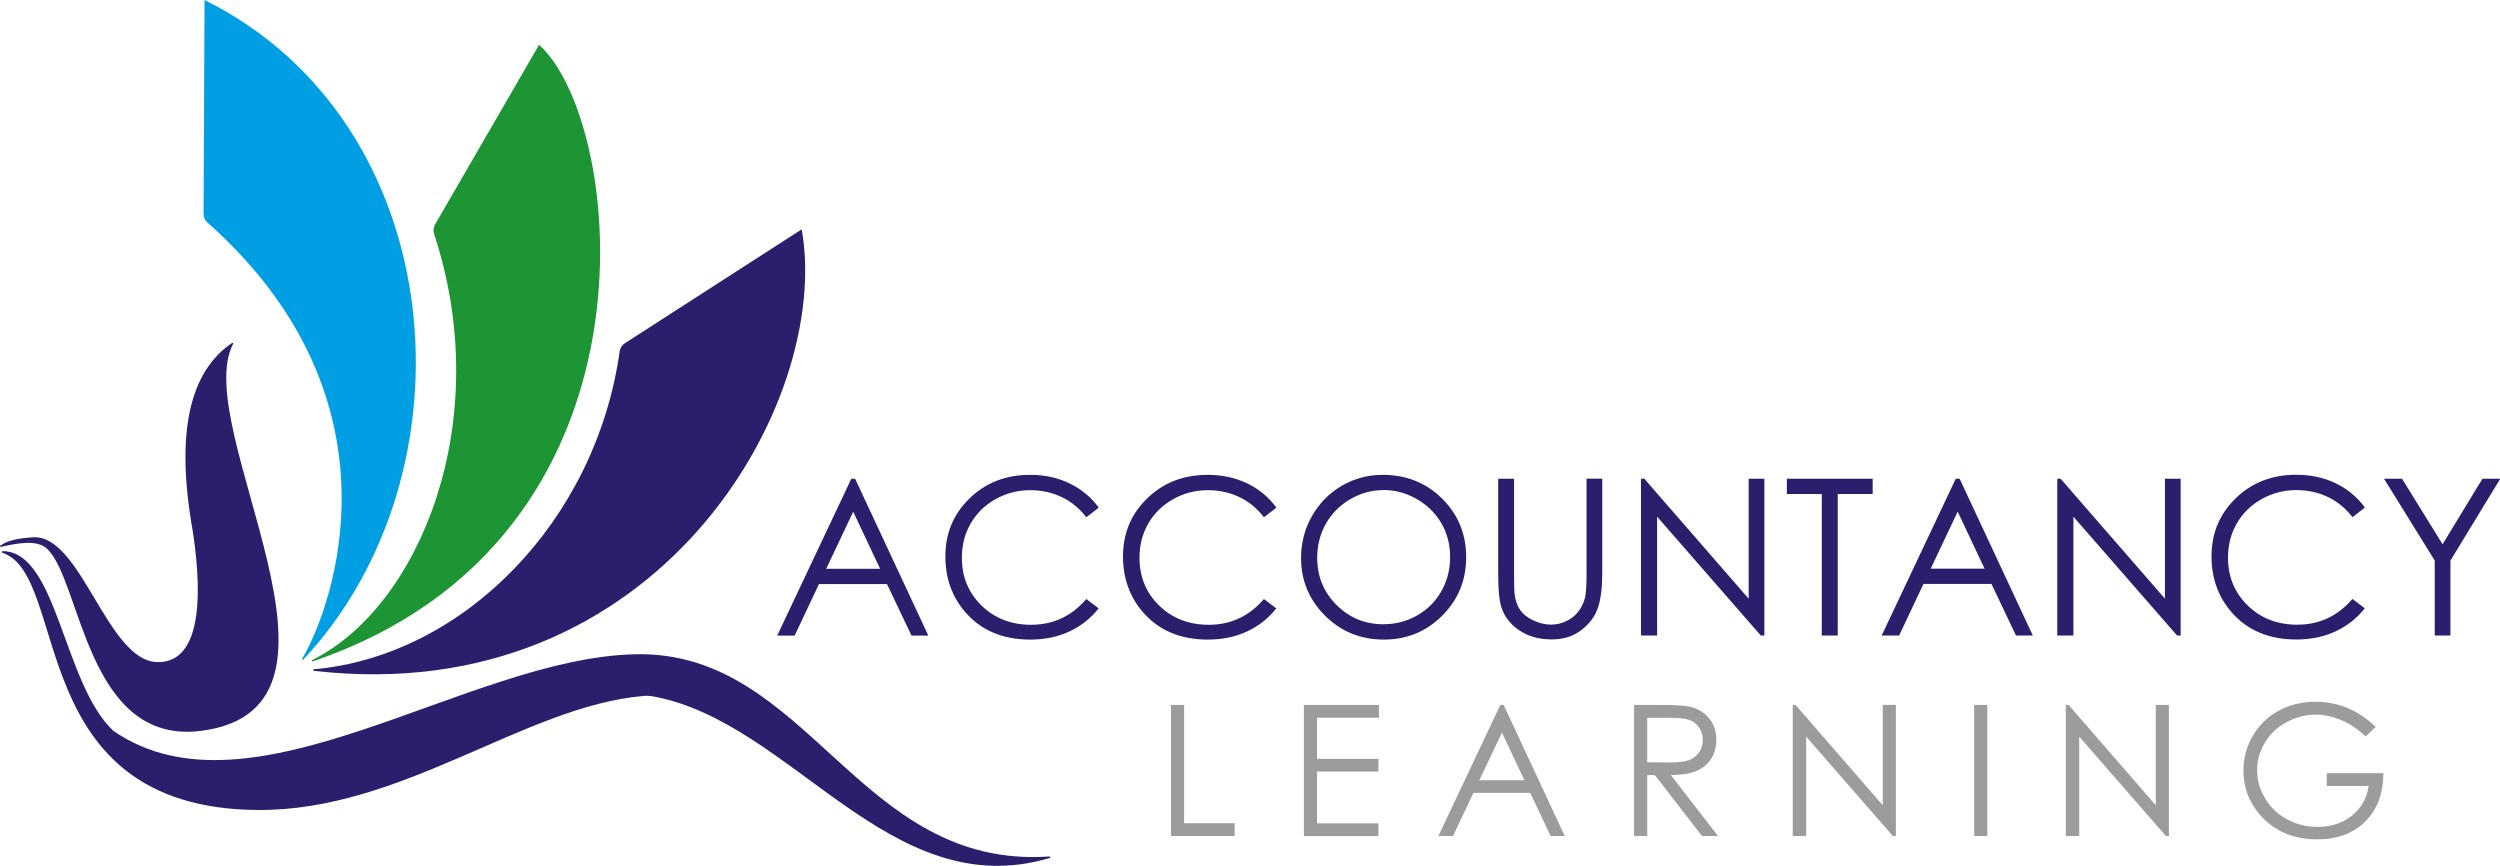
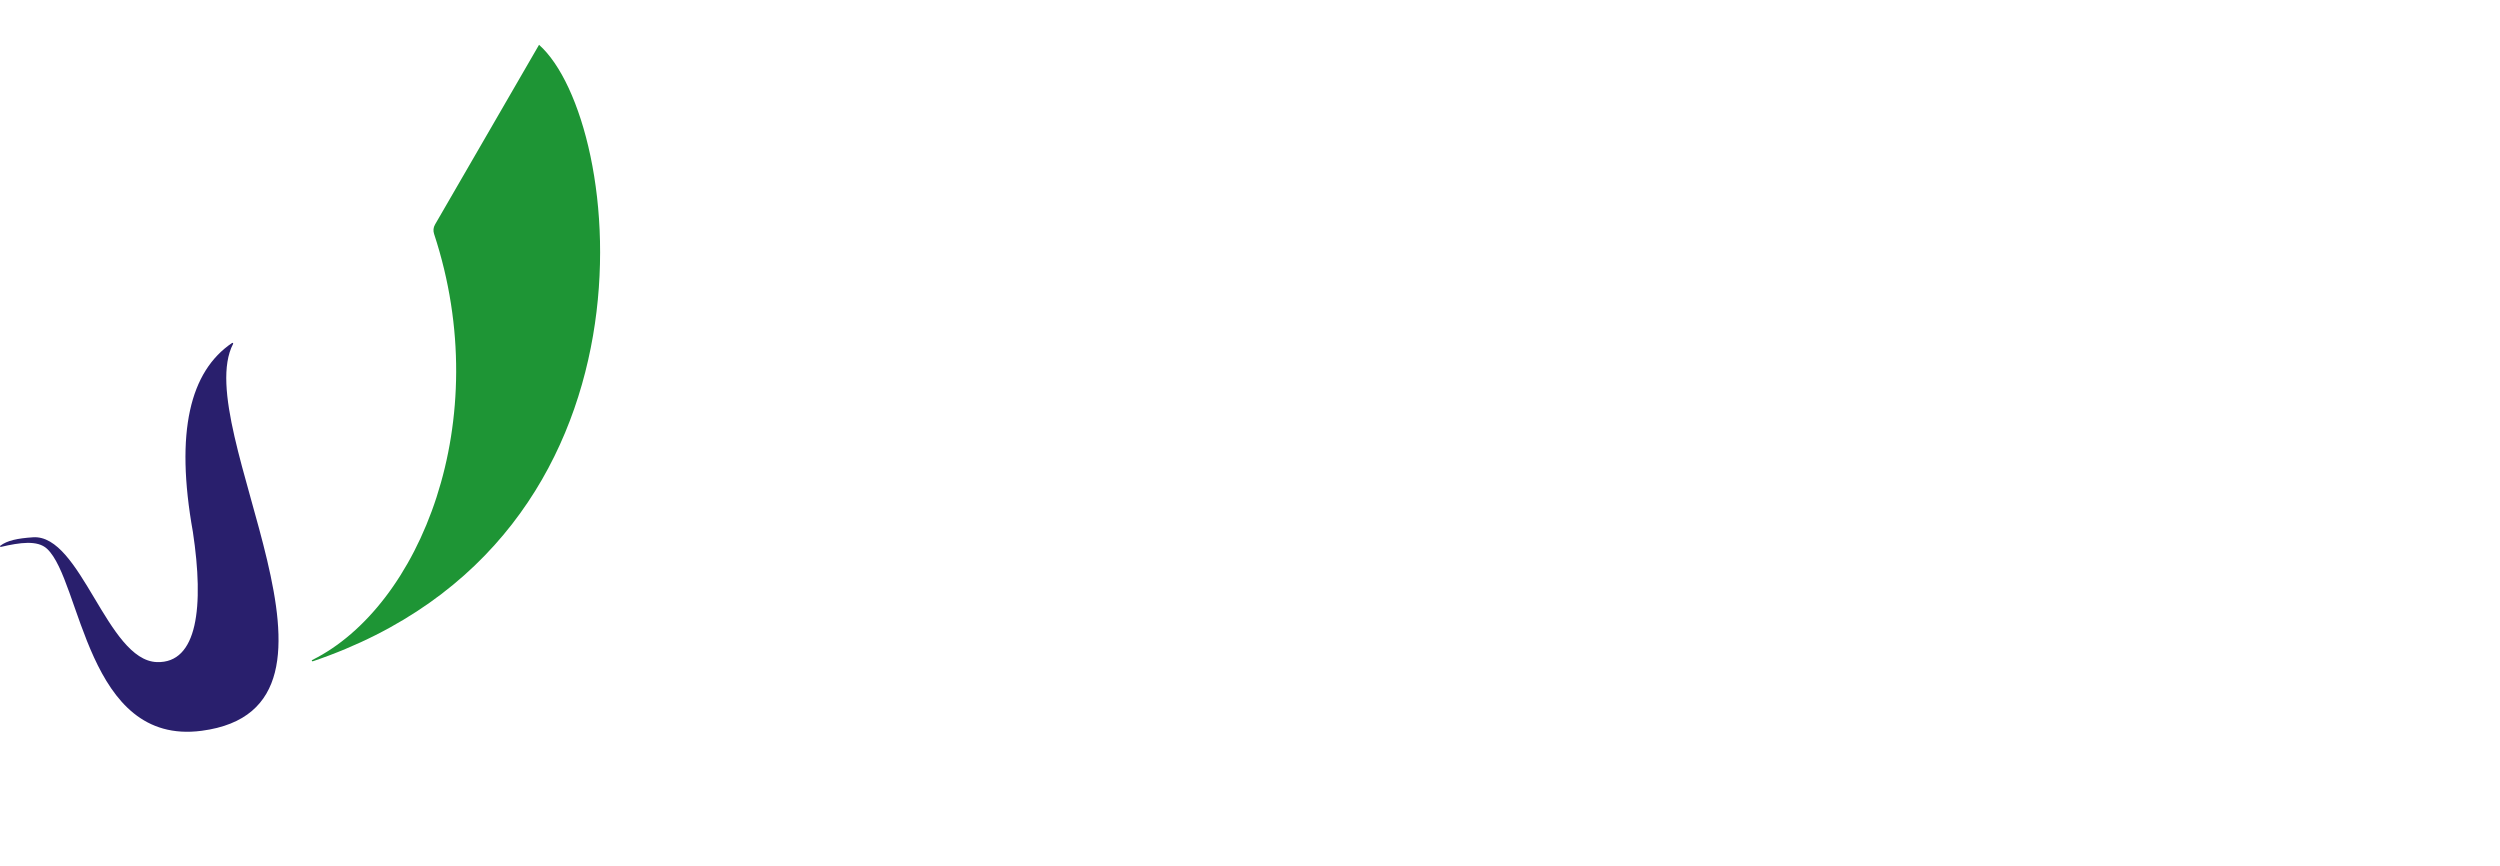
<svg xmlns="http://www.w3.org/2000/svg" id="Layer_1" viewBox="0 0 283.46 98.15">
  <defs>
    <style>.cls-1{fill:#9d9c9c;}.cls-2,.cls-3{fill:#291f6d;}.cls-3,.cls-4,.cls-5{fill-rule:evenodd;}.cls-4{fill:#1e9535;}.cls-5{fill:#009fe3;}</style>
  </defs>
-   <path class="cls-2" d="M96.96,54.29l8.3,17.78h-1.91l-2.78-5.85h-7.71l-2.76,5.85h-1.98l8.4-17.78h.45Zm-.22,3.73l-3.06,6.47h6.11l-3.05-6.47h0Zm27.83-.45l-1.4,1.08c-.77-1.01-1.7-1.77-2.79-2.29-1.08-.52-2.27-.78-3.57-.78-1.42,0-2.73,.34-3.94,1.02-1.21,.68-2.14,1.6-2.81,2.75-.66,1.15-1,2.44-1,3.88,0,2.17,.74,3.98,2.23,5.43,1.49,1.45,3.36,2.18,5.63,2.18,2.49,0,4.57-.97,6.25-2.92l1.4,1.06c-.89,1.13-1.99,2-3.32,2.62s-2.81,.92-4.44,.92c-3.11,0-5.57-1.04-7.36-3.11-1.51-1.75-2.26-3.86-2.26-6.33,0-2.6,.91-4.79,2.74-6.57,1.83-1.78,4.12-2.67,6.87-2.67,1.66,0,3.16,.33,4.5,.98,1.34,.66,2.44,1.57,3.29,2.75h0Zm20.14,0l-1.4,1.08c-.77-1.01-1.7-1.77-2.79-2.29-1.08-.52-2.27-.78-3.57-.78-1.42,0-2.73,.34-3.94,1.02-1.21,.68-2.14,1.6-2.81,2.75-.66,1.15-1,2.44-1,3.88,0,2.17,.74,3.98,2.23,5.43,1.49,1.45,3.36,2.18,5.63,2.18,2.49,0,4.57-.97,6.25-2.92l1.4,1.06c-.89,1.13-1.99,2-3.32,2.62-1.33,.62-2.81,.92-4.44,.92-3.11,0-5.57-1.04-7.36-3.11-1.51-1.75-2.26-3.86-2.26-6.33,0-2.6,.91-4.79,2.74-6.57,1.83-1.78,4.12-2.67,6.87-2.67,1.66,0,3.16,.33,4.5,.98,1.34,.66,2.44,1.57,3.29,2.75h0Zm12.05-3.73c2.69,0,4.95,.9,6.76,2.7,1.81,1.8,2.72,4.01,2.72,6.63s-.9,4.81-2.71,6.63c-1.81,1.81-4.02,2.72-6.62,2.72s-4.86-.9-6.67-2.71c-1.81-1.8-2.72-3.99-2.72-6.55,0-1.71,.41-3.29,1.24-4.75,.83-1.46,1.95-2.6,3.38-3.43,1.42-.83,2.97-1.24,4.63-1.24h0Zm.08,1.73c-1.31,0-2.56,.34-3.74,1.03-1.18,.69-2.1,1.61-2.76,2.77-.66,1.16-.99,2.46-.99,3.88,0,2.11,.73,3.89,2.2,5.35,1.47,1.46,3.23,2.18,5.3,2.18,1.38,0,2.66-.33,3.83-1,1.18-.67,2.09-1.59,2.75-2.75,.66-1.16,.99-2.45,.99-3.87s-.33-2.69-.99-3.83c-.66-1.14-1.59-2.05-2.78-2.74-1.19-.69-2.46-1.03-3.8-1.03h0Zm13.05-1.29h1.78v10.74c0,1.27,.02,2.07,.07,2.38,.09,.7,.29,1.29,.62,1.76,.32,.47,.82,.87,1.49,1.18,.67,.32,1.34,.48,2.02,.48,.59,0,1.15-.12,1.69-.38,.54-.25,.99-.59,1.35-1.04,.36-.44,.63-.98,.8-1.61,.12-.45,.18-1.38,.18-2.78v-10.74h1.78v10.73c0,1.59-.16,2.87-.47,3.85-.31,.98-.93,1.83-1.86,2.56-.93,.73-2.06,1.09-3.39,1.09-1.44,0-2.67-.34-3.69-1.03-1.03-.69-1.71-1.59-2.06-2.72-.22-.69-.33-1.94-.33-3.75v-10.73h0Zm16.17,17.78v-17.78h.38l11.83,13.6v-13.6h1.78v17.78h-.4l-11.76-13.48v13.48h-1.83Zm16.54-16.05v-1.73h9.73v1.73h-3.96v16.05h-1.81v-16.05h-3.96Zm19.59-1.73l8.3,17.78h-1.91l-2.78-5.85h-7.71l-2.76,5.85h-1.98l8.4-17.78h.45Zm-.22,3.73l-3.06,6.47h6.11l-3.05-6.47h0Zm11.29,14.05v-17.78h.38l11.83,13.6v-13.6h1.78v17.78h-.4l-11.76-13.48v13.48h-1.83Zm34.87-14.5l-1.4,1.08c-.77-1.01-1.7-1.77-2.79-2.29-1.08-.52-2.27-.78-3.57-.78-1.42,0-2.73,.34-3.94,1.02-1.21,.68-2.14,1.6-2.81,2.75-.66,1.15-1,2.44-1,3.88,0,2.17,.74,3.98,2.23,5.43,1.49,1.45,3.36,2.18,5.63,2.18,2.49,0,4.57-.97,6.25-2.92l1.4,1.06c-.89,1.13-1.99,2-3.32,2.62-1.33,.62-2.81,.92-4.44,.92-3.11,0-5.57-1.04-7.36-3.11-1.51-1.75-2.26-3.86-2.26-6.33,0-2.6,.91-4.79,2.74-6.57,1.83-1.78,4.12-2.67,6.87-2.67,1.66,0,3.16,.33,4.5,.98,1.34,.66,2.44,1.57,3.29,2.75h0Zm2.18-3.28h2.04l4.6,7.43,4.52-7.43h2.02l-5.65,9.28v8.5h-1.78v-8.5l-5.75-9.28h0Z" />
-   <path class="cls-1" d="M132.77,79.93h1.49v13.41h5.73v1.45h-7.22v-14.86h0Zm15.07,0h8.51v1.45h-7.02v4.66h6.96v1.45h-6.96v5.86h6.96v1.45h-8.45v-14.86h0Zm22.65,0l6.93,14.86h-1.6l-2.32-4.89h-6.44l-2.31,4.89h-1.66l7.02-14.86h.37Zm-.19,3.12l-2.56,5.41h5.1l-2.55-5.41h0Zm14.98-3.12h2.97c1.65,0,2.77,.07,3.36,.2,.89,.2,1.6,.63,2.16,1.3,.56,.66,.83,1.48,.83,2.45,0,.81-.19,1.52-.57,2.13-.38,.61-.92,1.08-1.64,1.39-.71,.31-1.69,.47-2.94,.48l5.35,6.91h-1.82l-5.35-6.91h-.86v6.91h-1.49v-14.86h0Zm1.49,1.45v5.05l2.57,.02c1,0,1.73-.09,2.21-.28,.48-.19,.85-.49,1.12-.9,.27-.41,.4-.88,.4-1.39s-.13-.95-.41-1.36c-.27-.41-.62-.7-1.07-.87-.44-.18-1.17-.26-2.19-.26h-2.63Zm16.5,13.41v-14.86h.32l9.88,11.37v-11.37h1.49v14.86h-.34l-9.83-11.27v11.27h-1.53Zm20.57-14.86h1.49v14.86h-1.49v-14.86h0Zm10.39,14.86v-14.86h.32l9.88,11.37v-11.37h1.49v14.86h-.34l-9.83-11.27v11.27h-1.53Zm35.14-12.37l-1.15,1.09c-.83-.81-1.74-1.43-2.73-1.85-.99-.42-1.96-.63-2.9-.63-1.17,0-2.28,.29-3.34,.86-1.06,.57-1.88,1.35-2.46,2.33-.58,.98-.87,2.01-.87,3.11s.3,2.18,.9,3.19c.6,1.01,1.43,1.8,2.49,2.37,1.06,.58,2.22,.87,3.48,.87,1.53,0,2.83-.43,3.89-1.29,1.06-.86,1.69-1.98,1.88-3.35h-4.74v-1.45h6.42c-.01,2.29-.7,4.12-2.05,5.47-1.36,1.35-3.16,2.03-5.43,2.03-2.75,0-4.93-.94-6.54-2.81-1.24-1.44-1.85-3.11-1.85-5,0-1.4,.36-2.72,1.06-3.93,.71-1.21,1.68-2.16,2.92-2.84,1.24-.68,2.64-1.02,4.2-1.02,1.26,0,2.45,.23,3.57,.68,1.11,.46,2.2,1.18,3.26,2.18h0Z" />
-   <path class="cls-3" d="M.29,62.49c6.22,.01,6.85,14.98,12.55,20.37,15.71,10.84,40.11-8.3,59.25-8.68,19.64-.39,25.21,24.44,46.91,22.93,.05,0,.09,.03,.09,.08,0,.04-.02,.07-.06,.09-18.18,5.41-29.19-15.43-44.98-18.32-.37-.07-.7-.08-1.08-.05-13.5,1.14-27.4,13.1-43.87,12.93-26.54-.27-21.09-26.64-28.84-29.17-.04-.01-.07-.06-.06-.1,0-.04,.04-.06,.08-.06H.29Z" />
  <path class="cls-3" d="M.03,61.88c.79-.6,1.95-.84,3.71-.96,5.44-.37,8.39,13.95,14.04,14.15,4.62,.16,5.37-6.27,4.09-14.76-2.04-11.39-.3-18.22,4.44-21.42,.03-.02,.07-.02,.1,0,.03,.03,.04,.07,.02,.1-4.98,9.54,16.46,41.24-3.57,43.87-13.06,1.72-13.63-17.02-17.53-20.64-1.08-1-3.08-.71-5.23-.21-.04,0-.08,0-.09-.05-.02-.04,0-.08,.03-.1H.03Z" />
-   <path class="cls-5" d="M34.26,74.69c3.54-5.98,11.92-29.34-10.73-49.45-.3-.26-.45-.6-.45-1,.04-8.08,.07-16.16,.11-24.24,27.98,13.88,31.1,53.51,11.2,74.79-.03,.03-.07,.03-.11,.01-.04-.02-.05-.07-.03-.11h0Z" />
  <path class="cls-4" d="M35.41,74.83c12.17-6.05,20.8-27.08,13.81-48.3-.12-.37-.09-.74,.11-1.08,3.93-6.79,7.86-13.58,11.79-20.37,9.72,8.63,15.14,56.07-25.65,69.9-.04,.01-.07,0-.1-.03-.03-.04-.02-.1,.03-.12h0Z" />
-   <path class="cls-3" d="M35.56,75.89c17-1.51,32-16.81,34.7-36.05,.06-.4,.26-.72,.6-.93,6.68-4.3,13.36-8.61,20.04-12.91,3.49,19.54-16.21,54.57-55.33,50.06-.04,0-.07-.04-.07-.08,0-.04,.03-.08,.08-.09h0Z" />
</svg>